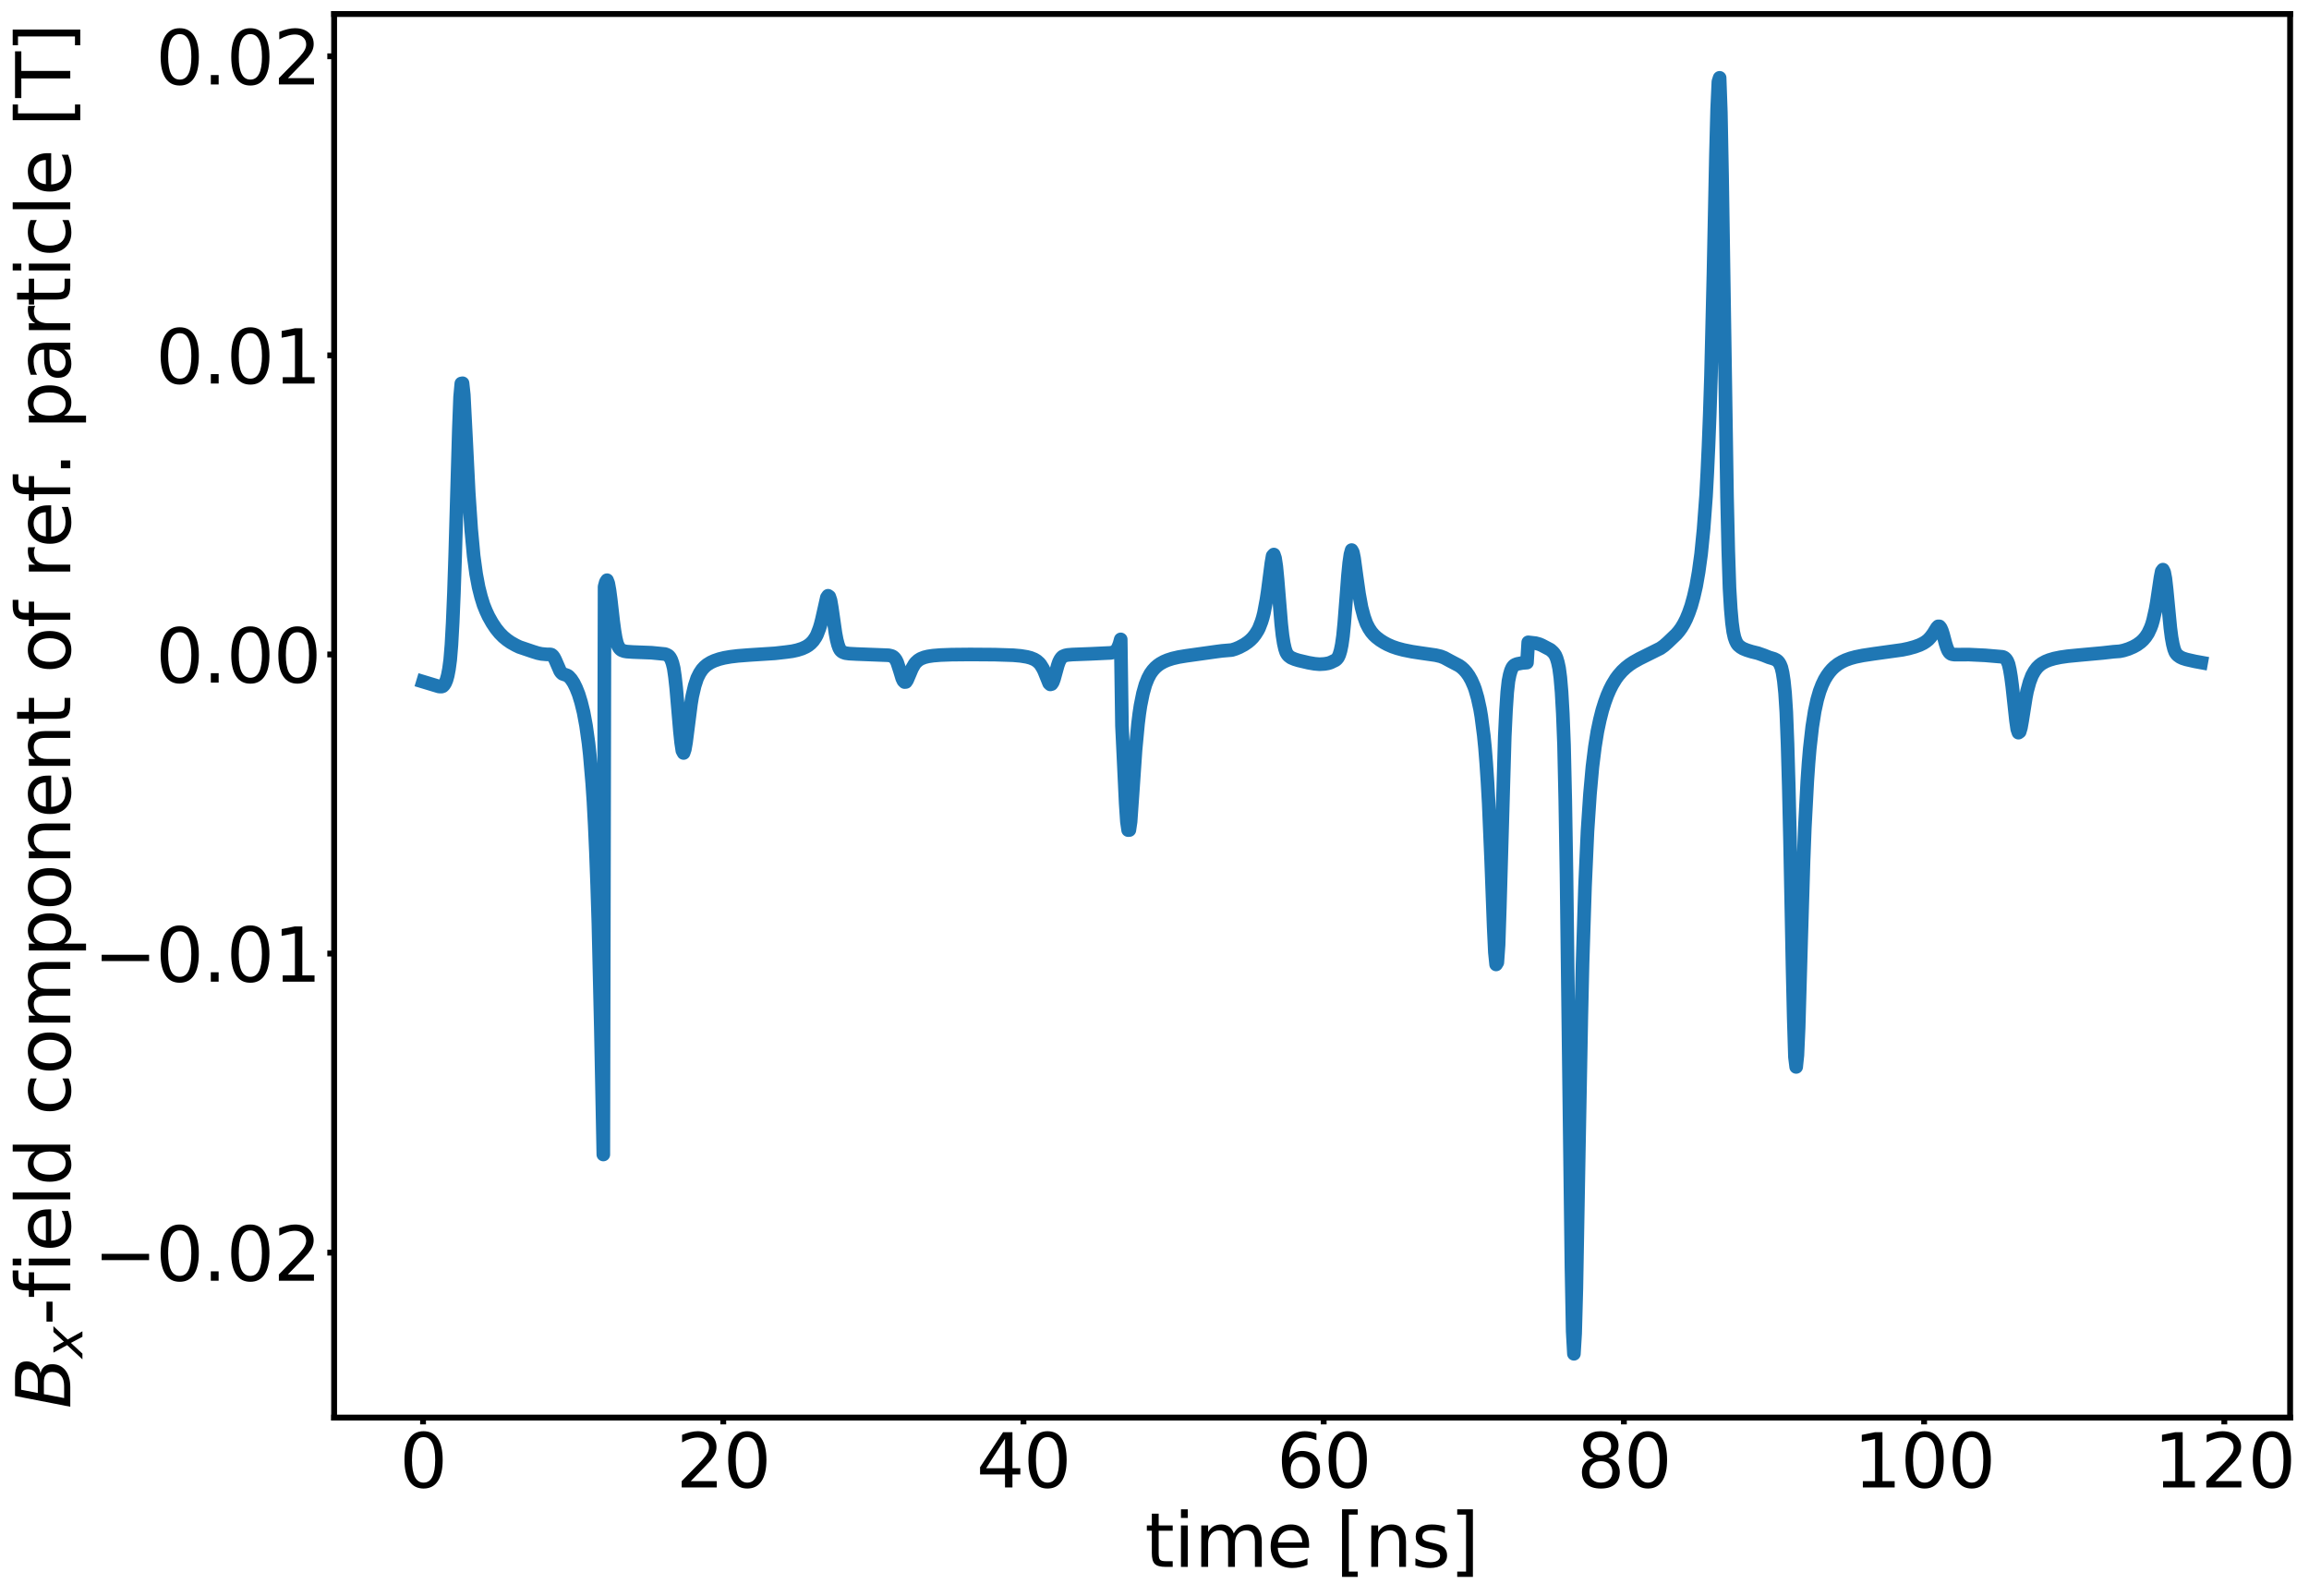
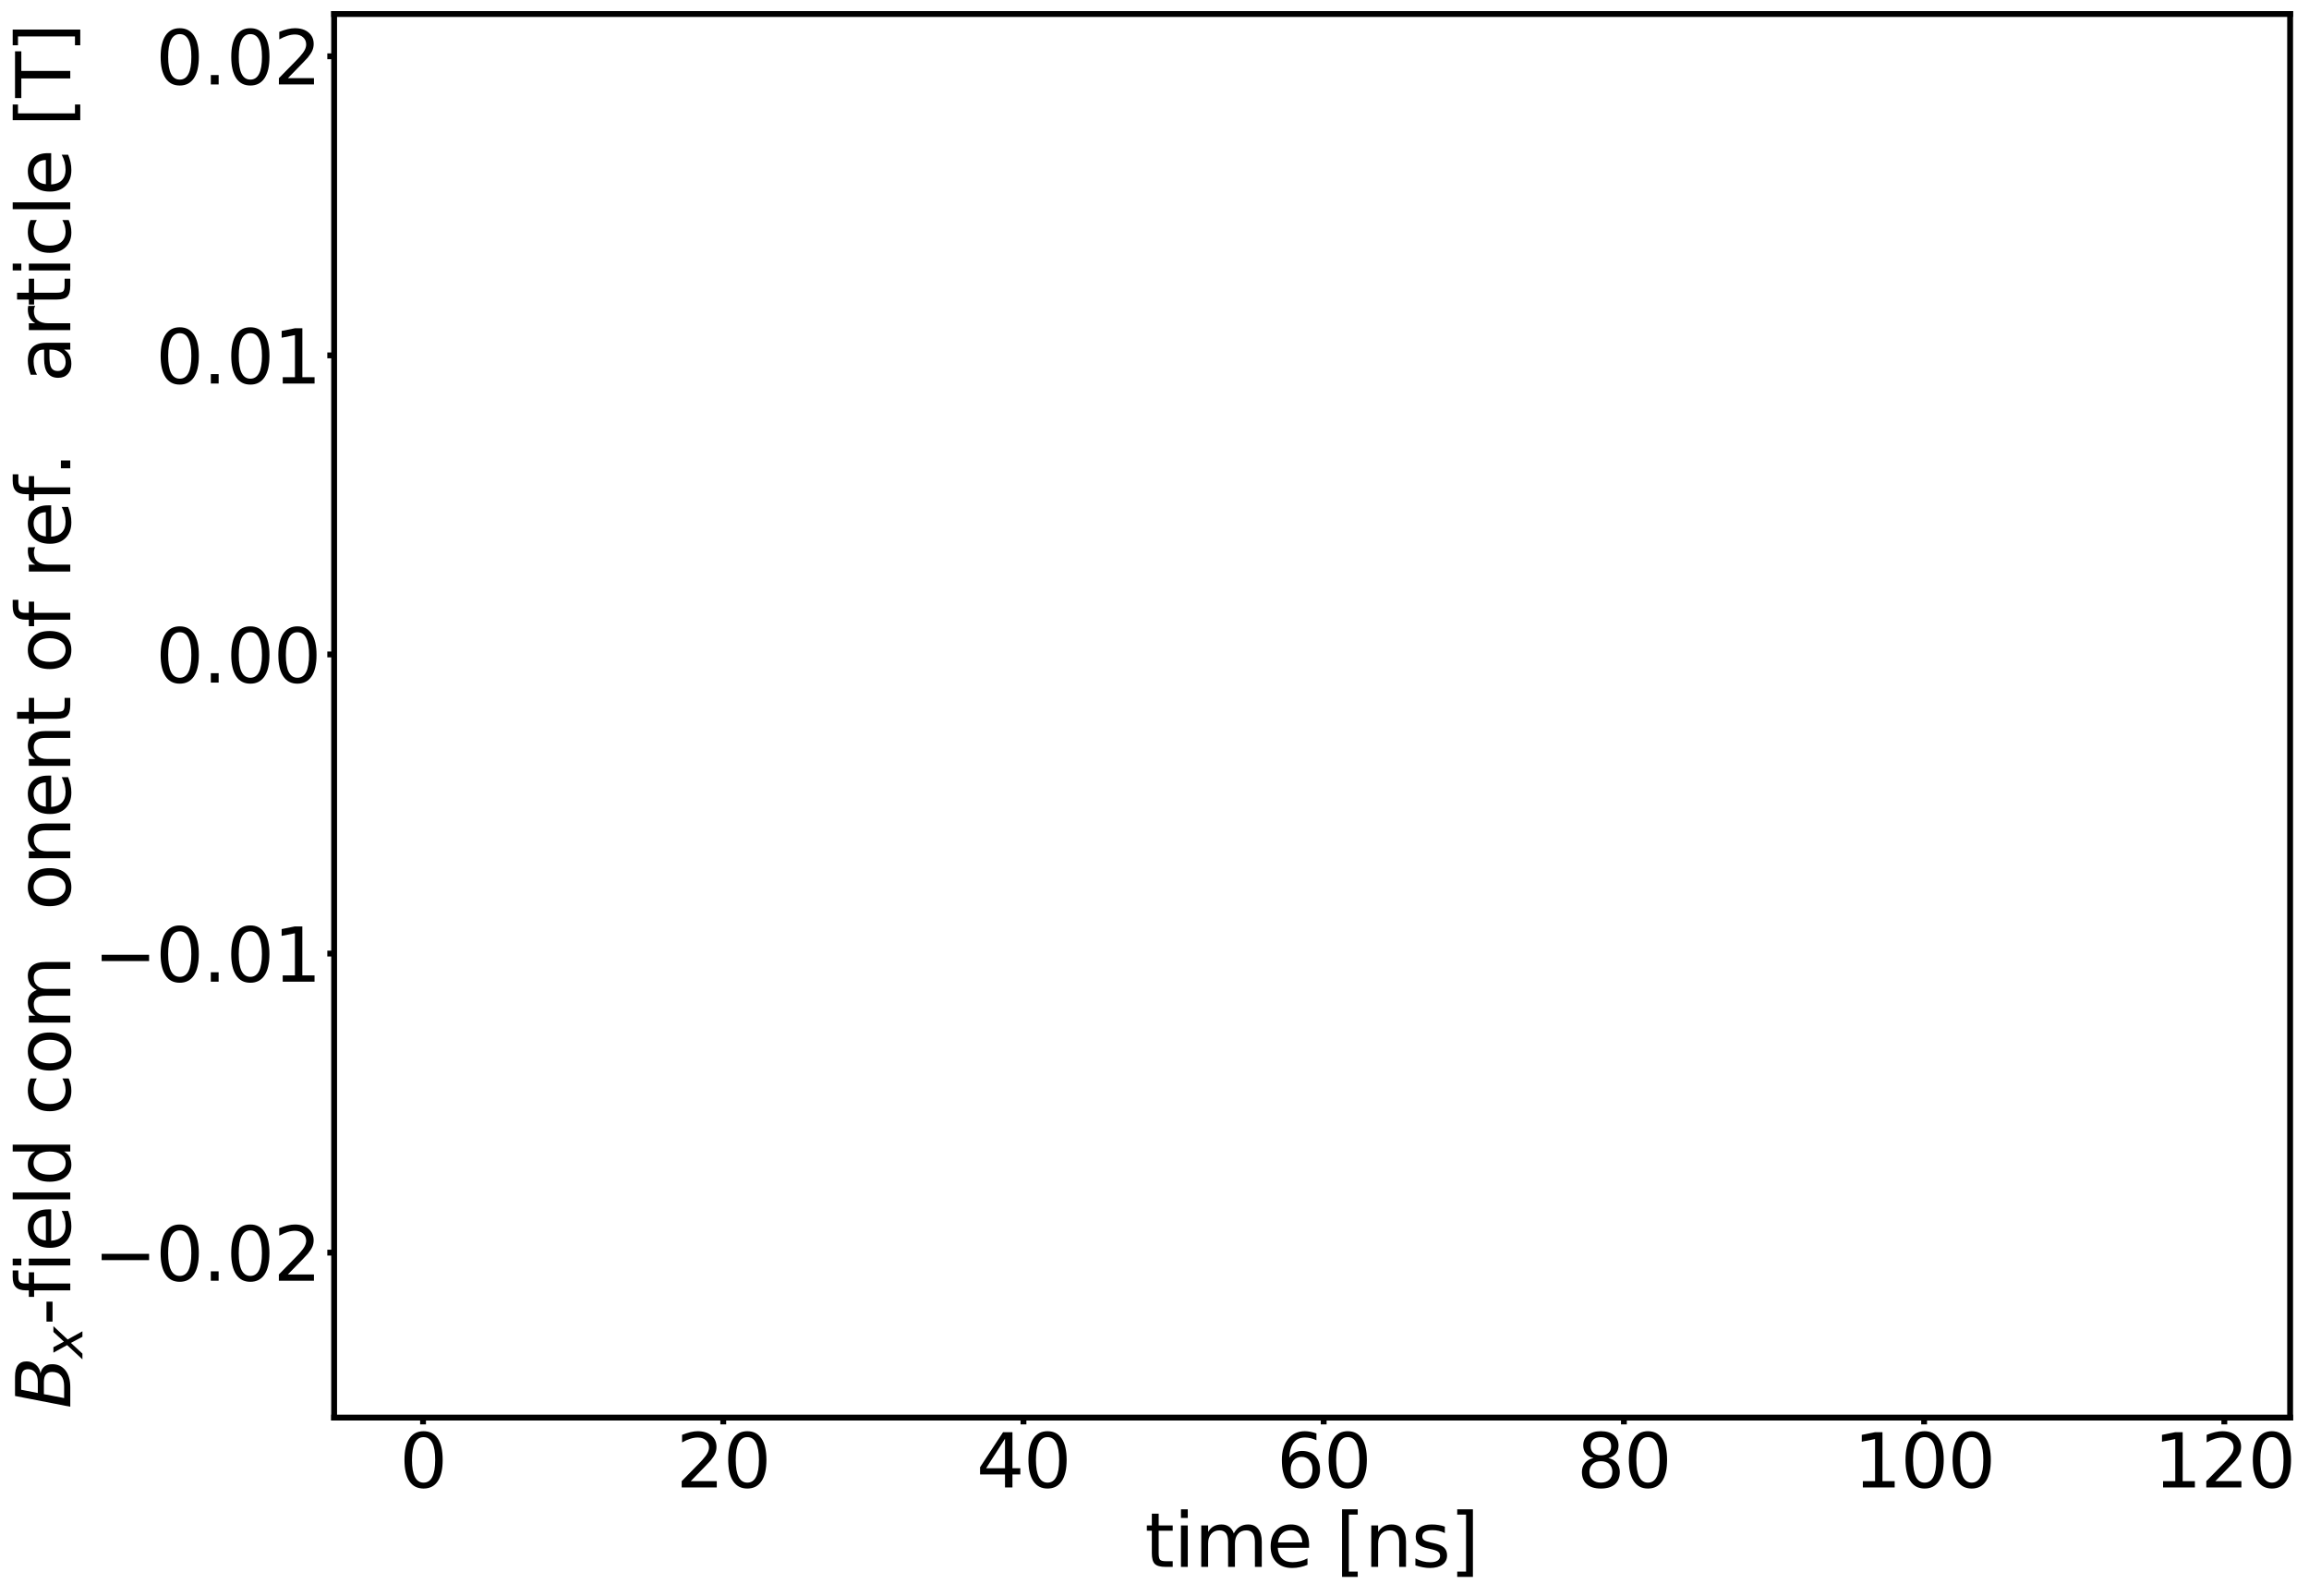
<svg xmlns="http://www.w3.org/2000/svg" xmlns:xlink="http://www.w3.org/1999/xlink" width="1185.674pt" height="819.705pt" viewBox="0 0 1185.674 819.705" version="1.1">
  <defs>
    <style type="text/css">*{stroke-linejoin: round; stroke-linecap: butt}</style>
  </defs>
  <g id="figure_1">
    <g id="patch_1">
      <path d="M 0 819.705  L 1185.674 819.705  L 1185.674 0  L 0 0  z " style="fill: #ffffff" />
    </g>
    <g id="axes_1">
      <g id="patch_2">
        <path d="M 171.577 727.92  L 1175.977 727.92  L 1175.977 7.2  L 171.577 7.2  z " style="fill: #ffffff" />
      </g>
      <g id="matplotlib.axis_1">
        <g id="xtick_1">
          <g id="line2d_1">
            <defs>
              <path id="mac48b56527" d="M 0 0  L 0 3.5  " style="stroke: #000000; stroke-width: 3" />
            </defs>
            <g>
              <use xlink:href="#mac48b56527" x="217.231" y="727.92" style="stroke: #000000; stroke-width: 3" />
            </g>
          </g>
          <g id="text_1">
            <g transform="translate(205.137 763.806) scale(0.38 -0.38)">
              <defs>
                <path id="DejaVuSans-30" d="M 2034 4250  Q 1547 4250 1301 3770  Q 1056 3291 1056 2328  Q 1056 1369 1301 889  Q 1547 409 2034 409  Q 2525 409 2770 889  Q 3016 1369 3016 2328  Q 3016 3291 2770 3770  Q 2525 4250 2034 4250  z M 2034 4750  Q 2819 4750 3233 4129  Q 3647 3509 3647 2328  Q 3647 1150 3233 529  Q 2819 -91 2034 -91  Q 1250 -91 836 529  Q 422 1150 422 2328  Q 422 3509 836 4129  Q 1250 4750 2034 4750  z " transform="scale(0.016)" />
              </defs>
              <use xlink:href="#DejaVuSans-30" />
            </g>
          </g>
        </g>
        <g id="xtick_2">
          <g id="line2d_2">
            <g>
              <use xlink:href="#mac48b56527" x="371.391" y="727.92" style="stroke: #000000; stroke-width: 3" />
            </g>
          </g>
          <g id="text_2">
            <g transform="translate(347.204 763.806) scale(0.38 -0.38)">
              <defs>
                <path id="DejaVuSans-32" d="M 1228 531  L 3431 531  L 3431 0  L 469 0  L 469 531  Q 828 903 1448 1529  Q 2069 2156 2228 2338  Q 2531 2678 2651 2914  Q 2772 3150 2772 3378  Q 2772 3750 2511 3984  Q 2250 4219 1831 4219  Q 1534 4219 1204 4116  Q 875 4013 500 3803  L 500 4441  Q 881 4594 1212 4672  Q 1544 4750 1819 4750  Q 2544 4750 2975 4387  Q 3406 4025 3406 3419  Q 3406 3131 3298 2873  Q 3191 2616 2906 2266  Q 2828 2175 2409 1742  Q 1991 1309 1228 531  z " transform="scale(0.016)" />
              </defs>
              <use xlink:href="#DejaVuSans-32" />
              <use xlink:href="#DejaVuSans-30" x="63.623" />
            </g>
          </g>
        </g>
        <g id="xtick_3">
          <g id="line2d_3">
            <g>
              <use xlink:href="#mac48b56527" x="525.552" y="727.92" style="stroke: #000000; stroke-width: 3" />
            </g>
          </g>
          <g id="text_3">
            <g transform="translate(501.364 763.806) scale(0.38 -0.38)">
              <defs>
                <path id="DejaVuSans-34" d="M 2419 4116  L 825 1625  L 2419 1625  L 2419 4116  z M 2253 4666  L 3047 4666  L 3047 1625  L 3713 1625  L 3713 1100  L 3047 1100  L 3047 0  L 2419 0  L 2419 1100  L 313 1100  L 313 1709  L 2253 4666  z " transform="scale(0.016)" />
              </defs>
              <use xlink:href="#DejaVuSans-34" />
              <use xlink:href="#DejaVuSans-30" x="63.623" />
            </g>
          </g>
        </g>
        <g id="xtick_4">
          <g id="line2d_4">
            <g>
              <use xlink:href="#mac48b56527" x="679.712" y="727.92" style="stroke: #000000; stroke-width: 3" />
            </g>
          </g>
          <g id="text_4">
            <g transform="translate(655.524 763.806) scale(0.38 -0.38)">
              <defs>
                <path id="DejaVuSans-36" d="M 2113 2584  Q 1688 2584 1439 2293  Q 1191 2003 1191 1497  Q 1191 994 1439 701  Q 1688 409 2113 409  Q 2538 409 2786 701  Q 3034 994 3034 1497  Q 3034 2003 2786 2293  Q 2538 2584 2113 2584  z M 3366 4563  L 3366 3988  Q 3128 4100 2886 4159  Q 2644 4219 2406 4219  Q 1781 4219 1451 3797  Q 1122 3375 1075 2522  Q 1259 2794 1537 2939  Q 1816 3084 2150 3084  Q 2853 3084 3261 2657  Q 3669 2231 3669 1497  Q 3669 778 3244 343  Q 2819 -91 2113 -91  Q 1303 -91 875 529  Q 447 1150 447 2328  Q 447 3434 972 4092  Q 1497 4750 2381 4750  Q 2619 4750 2861 4703  Q 3103 4656 3366 4563  z " transform="scale(0.016)" />
              </defs>
              <use xlink:href="#DejaVuSans-36" />
              <use xlink:href="#DejaVuSans-30" x="63.623" />
            </g>
          </g>
        </g>
        <g id="xtick_5">
          <g id="line2d_5">
            <g>
              <use xlink:href="#mac48b56527" x="833.872" y="727.92" style="stroke: #000000; stroke-width: 3" />
            </g>
          </g>
          <g id="text_5">
            <g transform="translate(809.684 763.806) scale(0.38 -0.38)">
              <defs>
                <path id="DejaVuSans-38" d="M 2034 2216  Q 1584 2216 1326 1975  Q 1069 1734 1069 1313  Q 1069 891 1326 650  Q 1584 409 2034 409  Q 2484 409 2743 651  Q 3003 894 3003 1313  Q 3003 1734 2745 1975  Q 2488 2216 2034 2216  z M 1403 2484  Q 997 2584 770 2862  Q 544 3141 544 3541  Q 544 4100 942 4425  Q 1341 4750 2034 4750  Q 2731 4750 3128 4425  Q 3525 4100 3525 3541  Q 3525 3141 3298 2862  Q 3072 2584 2669 2484  Q 3125 2378 3379 2068  Q 3634 1759 3634 1313  Q 3634 634 3220 271  Q 2806 -91 2034 -91  Q 1263 -91 848 271  Q 434 634 434 1313  Q 434 1759 690 2068  Q 947 2378 1403 2484  z M 1172 3481  Q 1172 3119 1398 2916  Q 1625 2713 2034 2713  Q 2441 2713 2670 2916  Q 2900 3119 2900 3481  Q 2900 3844 2670 4047  Q 2441 4250 2034 4250  Q 1625 4250 1398 4047  Q 1172 3844 1172 3481  z " transform="scale(0.016)" />
              </defs>
              <use xlink:href="#DejaVuSans-38" />
              <use xlink:href="#DejaVuSans-30" x="63.623" />
            </g>
          </g>
        </g>
        <g id="xtick_6">
          <g id="line2d_6">
            <g>
              <use xlink:href="#mac48b56527" x="988.032" y="727.92" style="stroke: #000000; stroke-width: 3" />
            </g>
          </g>
          <g id="text_6">
            <g transform="translate(951.751 763.806) scale(0.38 -0.38)">
              <defs>
                <path id="DejaVuSans-31" d="M 794 531  L 1825 531  L 1825 4091  L 703 3866  L 703 4441  L 1819 4666  L 2450 4666  L 2450 531  L 3481 531  L 3481 0  L 794 0  L 794 531  z " transform="scale(0.016)" />
              </defs>
              <use xlink:href="#DejaVuSans-31" />
              <use xlink:href="#DejaVuSans-30" x="63.623" />
              <use xlink:href="#DejaVuSans-30" x="127.246" />
            </g>
          </g>
        </g>
        <g id="xtick_7">
          <g id="line2d_7">
            <g>
              <use xlink:href="#mac48b56527" x="1142.192" y="727.92" style="stroke: #000000; stroke-width: 3" />
            </g>
          </g>
          <g id="text_7">
            <g transform="translate(1105.911 763.806) scale(0.38 -0.38)">
              <use xlink:href="#DejaVuSans-31" />
              <use xlink:href="#DejaVuSans-32" x="63.623" />
              <use xlink:href="#DejaVuSans-30" x="127.246" />
            </g>
          </g>
        </g>
        <g id="text_8">
          <g transform="translate(587.861 804.599) scale(0.38 -0.38)">
            <defs>
              <path id="DejaVuSans-74" d="M 1172 4494  L 1172 3500  L 2356 3500  L 2356 3053  L 1172 3053  L 1172 1153  Q 1172 725 1289 603  Q 1406 481 1766 481  L 2356 481  L 2356 0  L 1766 0  Q 1100 0 847 248  Q 594 497 594 1153  L 594 3053  L 172 3053  L 172 3500  L 594 3500  L 594 4494  L 1172 4494  z " transform="scale(0.016)" />
              <path id="DejaVuSans-69" d="M 603 3500  L 1178 3500  L 1178 0  L 603 0  L 603 3500  z M 603 4863  L 1178 4863  L 1178 4134  L 603 4134  L 603 4863  z " transform="scale(0.016)" />
              <path id="DejaVuSans-6d" d="M 3328 2828  Q 3544 3216 3844 3400  Q 4144 3584 4550 3584  Q 5097 3584 5394 3201  Q 5691 2819 5691 2113  L 5691 0  L 5113 0  L 5113 2094  Q 5113 2597 4934 2840  Q 4756 3084 4391 3084  Q 3944 3084 3684 2787  Q 3425 2491 3425 1978  L 3425 0  L 2847 0  L 2847 2094  Q 2847 2600 2669 2842  Q 2491 3084 2119 3084  Q 1678 3084 1418 2786  Q 1159 2488 1159 1978  L 1159 0  L 581 0  L 581 3500  L 1159 3500  L 1159 2956  Q 1356 3278 1631 3431  Q 1906 3584 2284 3584  Q 2666 3584 2933 3390  Q 3200 3197 3328 2828  z " transform="scale(0.016)" />
              <path id="DejaVuSans-65" d="M 3597 1894  L 3597 1613  L 953 1613  Q 991 1019 1311 708  Q 1631 397 2203 397  Q 2534 397 2845 478  Q 3156 559 3463 722  L 3463 178  Q 3153 47 2828 -22  Q 2503 -91 2169 -91  Q 1331 -91 842 396  Q 353 884 353 1716  Q 353 2575 817 3079  Q 1281 3584 2069 3584  Q 2775 3584 3186 3129  Q 3597 2675 3597 1894  z M 3022 2063  Q 3016 2534 2758 2815  Q 2500 3097 2075 3097  Q 1594 3097 1305 2825  Q 1016 2553 972 2059  L 3022 2063  z " transform="scale(0.016)" />
-               <path id="DejaVuSans-20" transform="scale(0.016)" />
              <path id="DejaVuSans-5b" d="M 550 4863  L 1875 4863  L 1875 4416  L 1125 4416  L 1125 -397  L 1875 -397  L 1875 -844  L 550 -844  L 550 4863  z " transform="scale(0.016)" />
              <path id="DejaVuSans-6e" d="M 3513 2113  L 3513 0  L 2938 0  L 2938 2094  Q 2938 2591 2744 2837  Q 2550 3084 2163 3084  Q 1697 3084 1428 2787  Q 1159 2491 1159 1978  L 1159 0  L 581 0  L 581 3500  L 1159 3500  L 1159 2956  Q 1366 3272 1645 3428  Q 1925 3584 2291 3584  Q 2894 3584 3203 3211  Q 3513 2838 3513 2113  z " transform="scale(0.016)" />
              <path id="DejaVuSans-73" d="M 2834 3397  L 2834 2853  Q 2591 2978 2328 3040  Q 2066 3103 1784 3103  Q 1356 3103 1142 2972  Q 928 2841 928 2578  Q 928 2378 1081 2264  Q 1234 2150 1697 2047  L 1894 2003  Q 2506 1872 2764 1633  Q 3022 1394 3022 966  Q 3022 478 2636 193  Q 2250 -91 1575 -91  Q 1294 -91 989 -36  Q 684 19 347 128  L 347 722  Q 666 556 975 473  Q 1284 391 1588 391  Q 1994 391 2212 530  Q 2431 669 2431 922  Q 2431 1156 2273 1281  Q 2116 1406 1581 1522  L 1381 1569  Q 847 1681 609 1914  Q 372 2147 372 2553  Q 372 3047 722 3315  Q 1072 3584 1716 3584  Q 2034 3584 2315 3537  Q 2597 3491 2834 3397  z " transform="scale(0.016)" />
              <path id="DejaVuSans-5d" d="M 1947 4863  L 1947 -844  L 622 -844  L 622 -397  L 1369 -397  L 1369 4416  L 622 4416  L 622 4863  L 1947 4863  z " transform="scale(0.016)" />
            </defs>
            <use xlink:href="#DejaVuSans-74" transform="translate(0 0.016)" />
            <use xlink:href="#DejaVuSans-69" transform="translate(39.209 0.016)" />
            <use xlink:href="#DejaVuSans-6d" transform="translate(66.992 0.016)" />
            <use xlink:href="#DejaVuSans-65" transform="translate(164.404 0.016)" />
            <use xlink:href="#DejaVuSans-20" transform="translate(225.928 0.016)" />
            <use xlink:href="#DejaVuSans-5b" transform="translate(257.715 0.016)" />
            <use xlink:href="#DejaVuSans-6e" transform="translate(296.729 0.016)" />
            <use xlink:href="#DejaVuSans-73" transform="translate(360.107 0.016)" />
            <use xlink:href="#DejaVuSans-5d" transform="translate(412.207 0.016)" />
          </g>
        </g>
      </g>
      <g id="matplotlib.axis_2">
        <g id="ytick_1">
          <g id="line2d_8">
            <defs>
              <path id="m2b58c687b5" d="M 0 0  L -3.5 0  " style="stroke: #000000; stroke-width: 3" />
            </defs>
            <g>
              <use xlink:href="#m2b58c687b5" x="171.577" y="643.21" style="stroke: #000000; stroke-width: 3" />
            </g>
          </g>
          <g id="text_9">
            <g transform="translate(48.076 657.653) scale(0.38 -0.38)">
              <defs>
                <path id="DejaVuSans-2212" d="M 678 2272  L 4684 2272  L 4684 1741  L 678 1741  L 678 2272  z " transform="scale(0.016)" />
                <path id="DejaVuSans-2e" d="M 684 794  L 1344 794  L 1344 0  L 684 0  L 684 794  z " transform="scale(0.016)" />
              </defs>
              <use xlink:href="#DejaVuSans-2212" />
              <use xlink:href="#DejaVuSans-30" x="83.789" />
              <use xlink:href="#DejaVuSans-2e" x="147.412" />
              <use xlink:href="#DejaVuSans-30" x="179.199" />
              <use xlink:href="#DejaVuSans-32" x="242.822" />
            </g>
          </g>
        </g>
        <g id="ytick_2">
          <g id="line2d_9">
            <g>
              <use xlink:href="#m2b58c687b5" x="171.577" y="489.638" style="stroke: #000000; stroke-width: 3" />
            </g>
          </g>
          <g id="text_10">
            <g transform="translate(48.076 504.081) scale(0.38 -0.38)">
              <use xlink:href="#DejaVuSans-2212" />
              <use xlink:href="#DejaVuSans-30" x="83.789" />
              <use xlink:href="#DejaVuSans-2e" x="147.412" />
              <use xlink:href="#DejaVuSans-30" x="179.199" />
              <use xlink:href="#DejaVuSans-31" x="242.822" />
            </g>
          </g>
        </g>
        <g id="ytick_3">
          <g id="line2d_10">
            <g>
              <use xlink:href="#m2b58c687b5" x="171.577" y="336.065" style="stroke: #000000; stroke-width: 3" />
            </g>
          </g>
          <g id="text_11">
            <g transform="translate(79.932 350.508) scale(0.38 -0.38)">
              <use xlink:href="#DejaVuSans-30" />
              <use xlink:href="#DejaVuSans-2e" x="63.623" />
              <use xlink:href="#DejaVuSans-30" x="95.41" />
              <use xlink:href="#DejaVuSans-30" x="159.033" />
            </g>
          </g>
        </g>
        <g id="ytick_4">
          <g id="line2d_11">
            <g>
              <use xlink:href="#m2b58c687b5" x="171.577" y="182.492" style="stroke: #000000; stroke-width: 3" />
            </g>
          </g>
          <g id="text_12">
            <g transform="translate(79.932 196.935) scale(0.38 -0.38)">
              <use xlink:href="#DejaVuSans-30" />
              <use xlink:href="#DejaVuSans-2e" x="63.623" />
              <use xlink:href="#DejaVuSans-30" x="95.41" />
              <use xlink:href="#DejaVuSans-31" x="159.033" />
            </g>
          </g>
        </g>
        <g id="ytick_5">
          <g id="line2d_12">
            <g>
              <use xlink:href="#m2b58c687b5" x="171.577" y="28.92" style="stroke: #000000; stroke-width: 3" />
            </g>
          </g>
          <g id="text_13">
            <g transform="translate(79.932 43.363) scale(0.38 -0.38)">
              <use xlink:href="#DejaVuSans-30" />
              <use xlink:href="#DejaVuSans-2e" x="63.623" />
              <use xlink:href="#DejaVuSans-30" x="95.41" />
              <use xlink:href="#DejaVuSans-32" x="159.033" />
            </g>
          </g>
        </g>
        <g id="text_14">
          <g transform="translate(36.092 723.39) rotate(-90) scale(0.38 -0.38)">
            <defs>
              <path id="DejaVuSans-Oblique-42" d="M 1081 4666  L 2694 4666  Q 3350 4666 3675 4422  Q 4000 4178 4000 3688  Q 4000 3238 3720 2911  Q 3441 2584 2988 2516  Q 3375 2428 3569 2181  Q 3763 1934 3763 1522  Q 3763 819 3242 409  Q 2722 0 1819 0  L 172 0  L 1081 4666  z M 1234 2228  L 903 519  L 1919 519  Q 2491 519 2800 781  Q 3109 1044 3109 1522  Q 3109 1891 2904 2059  Q 2700 2228 2247 2228  L 1234 2228  z M 1606 4147  L 1331 2741  L 2272 2741  Q 2775 2741 3058 2959  Q 3341 3178 3341 3566  Q 3341 3869 3150 4008  Q 2959 4147 2541 4147  L 1606 4147  z " transform="scale(0.016)" />
              <path id="DejaVuSans-Oblique-78" d="M 3841 3500  L 2234 1784  L 3219 0  L 2559 0  L 1819 1388  L 531 0  L -166 0  L 1556 1844  L 641 3500  L 1300 3500  L 1972 2234  L 3144 3500  L 3841 3500  z " transform="scale(0.016)" />
              <path id="DejaVuSans-2d" d="M 313 2009  L 1997 2009  L 1997 1497  L 313 1497  L 313 2009  z " transform="scale(0.016)" />
              <path id="DejaVuSans-66" d="M 2375 4863  L 2375 4384  L 1825 4384  Q 1516 4384 1395 4259  Q 1275 4134 1275 3809  L 1275 3500  L 2222 3500  L 2222 3053  L 1275 3053  L 1275 0  L 697 0  L 697 3053  L 147 3053  L 147 3500  L 697 3500  L 697 3744  Q 697 4328 969 4595  Q 1241 4863 1831 4863  L 2375 4863  z " transform="scale(0.016)" />
              <path id="DejaVuSans-6c" d="M 603 4863  L 1178 4863  L 1178 0  L 603 0  L 603 4863  z " transform="scale(0.016)" />
              <path id="DejaVuSans-64" d="M 2906 2969  L 2906 4863  L 3481 4863  L 3481 0  L 2906 0  L 2906 525  Q 2725 213 2448 61  Q 2172 -91 1784 -91  Q 1150 -91 751 415  Q 353 922 353 1747  Q 353 2572 751 3078  Q 1150 3584 1784 3584  Q 2172 3584 2448 3432  Q 2725 3281 2906 2969  z M 947 1747  Q 947 1113 1208 752  Q 1469 391 1925 391  Q 2381 391 2643 752  Q 2906 1113 2906 1747  Q 2906 2381 2643 2742  Q 2381 3103 1925 3103  Q 1469 3103 1208 2742  Q 947 2381 947 1747  z " transform="scale(0.016)" />
              <path id="DejaVuSans-63" d="M 3122 3366  L 3122 2828  Q 2878 2963 2633 3030  Q 2388 3097 2138 3097  Q 1578 3097 1268 2742  Q 959 2388 959 1747  Q 959 1106 1268 751  Q 1578 397 2138 397  Q 2388 397 2633 464  Q 2878 531 3122 666  L 3122 134  Q 2881 22 2623 -34  Q 2366 -91 2075 -91  Q 1284 -91 818 406  Q 353 903 353 1747  Q 353 2603 823 3093  Q 1294 3584 2113 3584  Q 2378 3584 2631 3529  Q 2884 3475 3122 3366  z " transform="scale(0.016)" />
              <path id="DejaVuSans-6f" d="M 1959 3097  Q 1497 3097 1228 2736  Q 959 2375 959 1747  Q 959 1119 1226 758  Q 1494 397 1959 397  Q 2419 397 2687 759  Q 2956 1122 2956 1747  Q 2956 2369 2687 2733  Q 2419 3097 1959 3097  z M 1959 3584  Q 2709 3584 3137 3096  Q 3566 2609 3566 1747  Q 3566 888 3137 398  Q 2709 -91 1959 -91  Q 1206 -91 779 398  Q 353 888 353 1747  Q 353 2609 779 3096  Q 1206 3584 1959 3584  z " transform="scale(0.016)" />
-               <path id="DejaVuSans-70" d="M 1159 525  L 1159 -1331  L 581 -1331  L 581 3500  L 1159 3500  L 1159 2969  Q 1341 3281 1617 3432  Q 1894 3584 2278 3584  Q 2916 3584 3314 3078  Q 3713 2572 3713 1747  Q 3713 922 3314 415  Q 2916 -91 2278 -91  Q 1894 -91 1617 61  Q 1341 213 1159 525  z M 3116 1747  Q 3116 2381 2855 2742  Q 2594 3103 2138 3103  Q 1681 3103 1420 2742  Q 1159 2381 1159 1747  Q 1159 1113 1420 752  Q 1681 391 2138 391  Q 2594 391 2855 752  Q 3116 1113 3116 1747  z " transform="scale(0.016)" />
              <path id="DejaVuSans-72" d="M 2631 2963  Q 2534 3019 2420 3045  Q 2306 3072 2169 3072  Q 1681 3072 1420 2755  Q 1159 2438 1159 1844  L 1159 0  L 581 0  L 581 3500  L 1159 3500  L 1159 2956  Q 1341 3275 1631 3429  Q 1922 3584 2338 3584  Q 2397 3584 2469 3576  Q 2541 3569 2628 3553  L 2631 2963  z " transform="scale(0.016)" />
              <path id="DejaVuSans-61" d="M 2194 1759  Q 1497 1759 1228 1600  Q 959 1441 959 1056  Q 959 750 1161 570  Q 1363 391 1709 391  Q 2188 391 2477 730  Q 2766 1069 2766 1631  L 2766 1759  L 2194 1759  z M 3341 1997  L 3341 0  L 2766 0  L 2766 531  Q 2569 213 2275 61  Q 1981 -91 1556 -91  Q 1019 -91 701 211  Q 384 513 384 1019  Q 384 1609 779 1909  Q 1175 2209 1959 2209  L 2766 2209  L 2766 2266  Q 2766 2663 2505 2880  Q 2244 3097 1772 3097  Q 1472 3097 1187 3025  Q 903 2953 641 2809  L 641 3341  Q 956 3463 1253 3523  Q 1550 3584 1831 3584  Q 2591 3584 2966 3190  Q 3341 2797 3341 1997  z " transform="scale(0.016)" />
              <path id="DejaVuSans-54" d="M -19 4666  L 3928 4666  L 3928 4134  L 2272 4134  L 2272 0  L 1638 0  L 1638 4134  L -19 4134  L -19 4666  z " transform="scale(0.016)" />
            </defs>
            <use xlink:href="#DejaVuSans-Oblique-42" transform="translate(0 0.016)" />
            <use xlink:href="#DejaVuSans-Oblique-78" transform="translate(68.604 -16.391) scale(0.7)" />
            <use xlink:href="#DejaVuSans-2d" transform="translate(112.764 0.016)" />
            <use xlink:href="#DejaVuSans-66" transform="translate(148.848 0.016)" />
            <use xlink:href="#DejaVuSans-69" transform="translate(184.053 0.016)" />
            <use xlink:href="#DejaVuSans-65" transform="translate(211.836 0.016)" />
            <use xlink:href="#DejaVuSans-6c" transform="translate(273.359 0.016)" />
            <use xlink:href="#DejaVuSans-64" transform="translate(301.143 0.016)" />
            <use xlink:href="#DejaVuSans-20" transform="translate(364.619 0.016)" />
            <use xlink:href="#DejaVuSans-63" transform="translate(396.406 0.016)" />
            <use xlink:href="#DejaVuSans-6f" transform="translate(451.387 0.016)" />
            <use xlink:href="#DejaVuSans-6d" transform="translate(512.568 0.016)" />
            <use xlink:href="#DejaVuSans-70" transform="translate(609.98 0.016)" />
            <use xlink:href="#DejaVuSans-6f" transform="translate(673.457 0.016)" />
            <use xlink:href="#DejaVuSans-6e" transform="translate(734.639 0.016)" />
            <use xlink:href="#DejaVuSans-65" transform="translate(798.018 0.016)" />
            <use xlink:href="#DejaVuSans-6e" transform="translate(859.541 0.016)" />
            <use xlink:href="#DejaVuSans-74" transform="translate(922.92 0.016)" />
            <use xlink:href="#DejaVuSans-20" transform="translate(962.129 0.016)" />
            <use xlink:href="#DejaVuSans-6f" transform="translate(993.916 0.016)" />
            <use xlink:href="#DejaVuSans-66" transform="translate(1055.098 0.016)" />
            <use xlink:href="#DejaVuSans-20" transform="translate(1090.303 0.016)" />
            <use xlink:href="#DejaVuSans-72" transform="translate(1122.09 0.016)" />
            <use xlink:href="#DejaVuSans-65" transform="translate(1163.203 0.016)" />
            <use xlink:href="#DejaVuSans-66" transform="translate(1224.727 0.016)" />
            <use xlink:href="#DejaVuSans-2e" transform="translate(1259.932 0.016)" />
            <use xlink:href="#DejaVuSans-20" transform="translate(1291.719 0.016)" />
            <use xlink:href="#DejaVuSans-70" transform="translate(1323.506 0.016)" />
            <use xlink:href="#DejaVuSans-61" transform="translate(1386.982 0.016)" />
            <use xlink:href="#DejaVuSans-72" transform="translate(1448.262 0.016)" />
            <use xlink:href="#DejaVuSans-74" transform="translate(1489.375 0.016)" />
            <use xlink:href="#DejaVuSans-69" transform="translate(1528.584 0.016)" />
            <use xlink:href="#DejaVuSans-63" transform="translate(1556.367 0.016)" />
            <use xlink:href="#DejaVuSans-6c" transform="translate(1611.348 0.016)" />
            <use xlink:href="#DejaVuSans-65" transform="translate(1639.131 0.016)" />
            <use xlink:href="#DejaVuSans-20" transform="translate(1700.654 0.016)" />
            <use xlink:href="#DejaVuSans-5b" transform="translate(1732.441 0.016)" />
            <use xlink:href="#DejaVuSans-54" transform="translate(1771.455 0.016)" />
            <use xlink:href="#DejaVuSans-5d" transform="translate(1832.539 0.016)" />
          </g>
        </g>
      </g>
      <g id="line2d_13">
-         <path d="M 217.231 350.035  L 225.474 352.531  L 226.743 352.556  L 227.377 352.349  L 228.011 351.71  L 228.645 350.674  L 229.279 349.148  L 229.913 346.858  L 230.547 343.544  L 231.181 338.845  L 231.815 331.148  L 232.449 319.698  L 233.084 304.642  L 233.718 285.74  L 235.62 220.348  L 236.254 203.919  L 236.888 196.927  L 237.522 196.796  L 238.156 202.706  L 239.424 227.403  L 240.693 253.023  L 241.961 271.787  L 243.229 285.472  L 244.497 294.753  L 245.765 301.509  L 247.034 306.524  L 248.302 310.62  L 249.57 313.757  L 250.838 316.488  L 252.74 319.87  L 254.643 322.725  L 256.545 325.076  L 258.447 327.007  L 260.349 328.568  L 262.252 329.889  L 264.788 331.317  L 266.69 332.232  L 270.495 333.522  L 273.665 334.597  L 276.202 335.387  L 278.104 335.778  L 280.64 336.01  L 282.543 336.025  L 283.177 336.175  L 283.811 336.664  L 284.445 337.54  L 285.079 338.738  L 287.615 344.577  L 288.249 345.457  L 288.884 345.996  L 291.42 346.89  L 292.054 347.354  L 293.322 348.759  L 294.59 350.719  L 295.859 353.299  L 297.127 356.48  L 298.395 360.62  L 299.663 365.775  L 300.931 372.627  L 302.199 381.627  L 302.834 387.398  L 304.102 402.174  L 304.736 411.545  L 305.37 423.4  L 306.004 437.619  L 306.638 454.498  L 307.272 474.382  L 308.54 528.661  L 309.809 592.827  L 310.443 301.258  L 311.077 298.904  L 311.711 297.933  L 312.345 299.551  L 312.979 303.066  L 313.613 307.85  L 314.881 319.058  L 315.515 323.761  L 316.149 327.554  L 316.784 330.245  L 317.418 331.781  L 318.052 332.827  L 318.686 333.502  L 319.32 333.917  L 320.588 334.377  L 321.856 334.592  L 325.027 334.808  L 334.538 335.172  L 341.513 335.853  L 342.781 336.381  L 343.415 336.834  L 344.049 337.586  L 344.684 338.76  L 345.318 340.526  L 345.952 343.089  L 346.586 347.455  L 347.22 353.168  L 348.488 367.848  L 349.122 375.286  L 349.756 381.31  L 350.39 385.476  L 351.024 386.653  L 351.659 384.782  L 352.293 381.165  L 354.829 361.354  L 355.463 357.548  L 356.731 352.098  L 357.999 348.25  L 359.268 345.699  L 360.536 343.791  L 361.804 342.399  L 363.072 341.328  L 364.974 340.151  L 366.877 339.277  L 369.413 338.409  L 371.949 337.786  L 375.12 337.237  L 378.924 336.782  L 384.631 336.335  L 397.947 335.483  L 403.654 334.832  L 406.824 334.404  L 409.361 333.848  L 411.897 333.044  L 413.799 332.175  L 415.068 331.403  L 416.336 330.39  L 417.604 329.047  L 418.872 327.166  L 419.506 325.971  L 420.774 322.67  L 421.409 320.579  L 422.043 318.09  L 424.579 306.844  L 425.213 305.924  L 425.847 306.376  L 426.481 308.254  L 427.115 311.896  L 429.018 325.179  L 429.652 328.518  L 430.286 330.998  L 430.92 332.762  L 431.554 333.882  L 432.188 334.482  L 432.822 334.9  L 434.09 335.364  L 435.993 335.628  L 439.797 335.835  L 456.284 336.471  L 457.552 336.748  L 458.186 336.971  L 458.82 337.372  L 459.454 337.995  L 460.088 338.896  L 460.722 340.182  L 461.99 344.102  L 463.259 348.262  L 463.893 349.592  L 464.527 350.235  L 465.161 350.174  L 465.795 349.239  L 467.063 346.281  L 468.331 343.248  L 469.599 341.048  L 470.234 340.227  L 471.502 339.071  L 472.77 338.271  L 474.672 337.521  L 476.574 337.055  L 479.111 336.678  L 482.915 336.365  L 488.622 336.156  L 498.134 336.063  L 510.815 336.147  L 520.327 336.454  L 524.131 336.793  L 527.302 337.306  L 529.204 337.803  L 531.106 338.572  L 532.374 339.35  L 533.643 340.464  L 534.277 341.216  L 535.545 343.263  L 536.179 344.577  L 538.715 350.842  L 539.349 351.433  L 539.984 351.252  L 540.618 350.318  L 541.252 348.588  L 543.154 341.695  L 543.788 339.879  L 544.422 338.627  L 545.056 337.724  L 545.69 337.125  L 546.959 336.566  L 548.227 336.299  L 550.763 336.096  L 560.274 335.727  L 570.42 335.249  L 571.688 334.93  L 572.322 334.653  L 572.956 334.214  L 573.59 333.435  L 574.224 332.266  L 574.859 330.647  L 575.493 328.32  L 576.127 372.634  L 578.029 412.498  L 578.663 421.912  L 579.297 426.252  L 579.931 426.219  L 580.565 421.919  L 581.834 403.819  L 583.102 385.182  L 584.37 371.719  L 585.004 366.549  L 585.638 362.33  L 586.906 356.042  L 588.174 351.549  L 589.443 348.352  L 590.711 345.946  L 591.979 344.185  L 593.247 342.79  L 594.515 341.688  L 595.784 340.796  L 597.686 339.739  L 599.588 338.937  L 602.124 338.121  L 605.295 337.386  L 609.099 336.761  L 624.952 334.543  L 627.488 334.215  L 632.561 333.78  L 634.463 333.181  L 636.365 332.387  L 638.902 331.037  L 640.804 329.733  L 642.072 328.67  L 643.34 327.397  L 644.609 325.781  L 645.877 323.758  L 646.511 322.523  L 647.779 319.251  L 648.413 317.202  L 649.047 314.69  L 650.315 307.949  L 650.949 303.759  L 652.852 289.105  L 653.486 285.453  L 654.12 284.751  L 654.754 286.646  L 655.388 290.852  L 656.022 297.403  L 657.924 320.531  L 658.559 326.273  L 659.193 330.267  L 659.827 333.106  L 660.461 334.99  L 661.095 336.06  L 661.729 336.79  L 662.997 337.731  L 664.899 338.524  L 666.802 339.113  L 671.874 340.307  L 675.045 340.854  L 677.581 341.066  L 680.118 340.921  L 682.02 340.598  L 683.288 340.19  L 685.824 338.956  L 686.459 338.37  L 687.093 337.578  L 687.727 336.215  L 688.361 334.123  L 688.995 331.071  L 689.629 326.619  L 690.263 320.159  L 691.531 304.01  L 692.165 295.601  L 692.799 289.099  L 693.434 284.712  L 694.068 282.461  L 694.702 283.581  L 695.336 286.683  L 696.604 295.992  L 697.872 304.931  L 699.14 311.875  L 700.409 316.646  L 701.677 320.195  L 702.945 322.634  L 704.213 324.552  L 705.481 326.028  L 706.749 327.223  L 708.652 328.692  L 710.554 329.893  L 712.456 330.93  L 714.993 332.041  L 717.529 332.907  L 720.699 333.758  L 725.138 334.651  L 729.577 335.326  L 737.186 336.418  L 739.722 337.007  L 741.624 337.745  L 744.795 339.462  L 749.234 341.793  L 750.502 342.705  L 751.77 343.86  L 753.038 345.306  L 754.306 347.086  L 755.574 349.354  L 756.843 352.223  L 757.477 353.943  L 758.745 358.331  L 760.013 364.1  L 760.647 367.888  L 761.915 377.624  L 762.549 383.97  L 763.184 391.918  L 763.818 401.399  L 764.452 412.607  L 765.72 442.284  L 766.988 475.829  L 767.622 489.047  L 768.256 495.234  L 768.89 494.191  L 769.524 485.225  L 770.159 466.072  L 772.695 378.207  L 773.329 364.857  L 773.963 355.389  L 774.597 349.678  L 775.231 346.495  L 775.865 344.321  L 776.499 342.884  L 777.134 342  L 777.768 341.463  L 779.036 340.944  L 781.572 340.454  L 784.109 340.243  L 784.743 329.826  L 788.547 330.263  L 790.449 330.788  L 791.718 331.333  L 794.888 332.994  L 796.156 333.673  L 797.424 334.811  L 798.059 335.549  L 798.693 336.522  L 799.327 338  L 799.961 340.125  L 800.595 343.074  L 801.229 347.87  L 801.863 355.299  L 802.497 366.387  L 803.131 382.504  L 803.765 410.953  L 804.399 449.123  L 805.668 550.968  L 806.936 650.535  L 807.57 683.714  L 808.204 695.16  L 808.838 684.758  L 809.472 661.388  L 810.74 590.134  L 812.009 522.495  L 812.643 494.766  L 813.911 455.142  L 815.179 426.789  L 816.447 407.792  L 817.715 393.717  L 818.984 383.501  L 820.252 375.624  L 821.52 369.623  L 822.788 364.629  L 824.056 360.598  L 825.324 357.126  L 826.593 354.182  L 827.861 351.658  L 829.763 348.526  L 831.031 346.808  L 832.934 344.631  L 834.836 342.837  L 836.738 341.34  L 838.64 340.069  L 841.811 338.284  L 852.59 332.917  L 854.493 331.561  L 856.395 329.889  L 860.834 325.635  L 862.102 324.147  L 863.37 322.411  L 864.638 320.309  L 865.906 317.784  L 867.174 314.706  L 868.443 311.07  L 869.711 306.477  L 870.979 300.944  L 872.247 293.694  L 873.515 284.479  L 874.784 271.8  L 876.052 254.701  L 876.686 242.955  L 877.32 229.056  L 877.954 212.703  L 878.588 193.105  L 879.856 140.595  L 881.124 79.788  L 881.759 55.883  L 882.393 41.928  L 883.027 39.96  L 883.661 57.735  L 884.295 90.387  L 886.831 255.005  L 887.465 282.652  L 888.099 301.984  L 888.734 312.597  L 889.368 319.792  L 890.002 324.413  L 890.636 327.265  L 891.27 329.063  L 891.904 330.35  L 892.538 331.24  L 893.806 332.293  L 895.074 333.062  L 896.977 333.84  L 899.513 334.632  L 902.684 335.414  L 905.854 336.531  L 908.39 337.547  L 910.927 338.313  L 912.195 338.944  L 912.829 339.418  L 913.463 340.139  L 914.097 341.202  L 914.731 342.761  L 915.365 345.466  L 915.999 349.624  L 916.634 355.809  L 917.268 365.625  L 917.902 382.05  L 918.536 404.045  L 919.17 431.321  L 920.438 495.655  L 921.072 522.696  L 921.706 542.762  L 922.34 547.862  L 922.974 541.808  L 923.609 527.595  L 924.877 483.36  L 926.145 441.651  L 926.779 425.033  L 928.047 401.034  L 928.681 391.858  L 929.315 384.396  L 930.584 373.213  L 931.852 365.149  L 933.12 359.319  L 934.388 354.95  L 935.656 351.649  L 936.924 348.991  L 938.193 346.882  L 939.461 345.129  L 940.729 343.669  L 941.997 342.454  L 943.899 340.98  L 945.802 339.852  L 947.704 338.949  L 950.24 338.034  L 952.777 337.339  L 956.581 336.565  L 962.288 335.703  L 976.872 333.681  L 980.043 333.012  L 983.213 332.131  L 985.749 331.208  L 987.652 330.278  L 988.92 329.465  L 990.188 328.456  L 991.456 327.055  L 992.724 325.344  L 994.627 322.285  L 995.261 321.625  L 995.895 321.636  L 996.529 322.396  L 997.163 323.808  L 997.797 325.803  L 999.065 330.543  L 999.699 332.52  L 1000.334 334.034  L 1000.968 335.013  L 1001.602 335.605  L 1002.236 335.921  L 1003.504 336.13  L 1006.04 336.14  L 1011.113 336.12  L 1019.356 336.514  L 1028.234 337.271  L 1028.868 337.475  L 1029.502 337.86  L 1030.136 338.499  L 1030.77 339.486  L 1031.404 341.063  L 1032.038 343.816  L 1032.672 347.63  L 1033.306 352.496  L 1035.209 370.033  L 1035.843 374.37  L 1036.477 376.213  L 1037.111 375.757  L 1037.745 373.645  L 1038.379 370.124  L 1040.281 358.095  L 1040.915 354.854  L 1042.184 350.214  L 1043.452 346.873  L 1044.72 344.609  L 1045.988 342.899  L 1047.256 341.655  L 1048.524 340.698  L 1050.427 339.655  L 1052.329 338.895  L 1054.865 338.149  L 1058.036 337.491  L 1061.84 336.947  L 1067.547 336.393  L 1079.595 335.298  L 1085.302 334.659  L 1088.472 334.431  L 1090.374 334.043  L 1092.911 333.246  L 1095.447 332.163  L 1097.349 331.111  L 1099.252 329.735  L 1100.52 328.561  L 1101.788 327.064  L 1103.056 325.138  L 1104.324 322.427  L 1104.959 320.74  L 1105.593 318.573  L 1106.861 312.956  L 1107.495 309.406  L 1109.397 296.618  L 1110.031 293.382  L 1110.665 292.505  L 1111.299 293.775  L 1111.934 297.094  L 1112.568 302.662  L 1114.47 322.373  L 1115.104 327.295  L 1115.738 330.776  L 1116.372 333.255  L 1117.006 334.902  L 1117.64 335.846  L 1118.274 336.504  L 1119.543 337.405  L 1120.811 338.01  L 1122.713 338.621  L 1127.152 339.63  L 1130.322 340.209  L 1130.322 340.209  " clip-path="url(#p1af9deb442)" style="fill: none; stroke: #1f77b4; stroke-width: 7; stroke-linecap: square" />
-       </g>
+         </g>
      <g id="patch_3">
        <path d="M 171.577 727.92  L 171.577 7.2  " style="fill: none; stroke: #000000; stroke-width: 3; stroke-linejoin: miter; stroke-linecap: square" />
      </g>
      <g id="patch_4">
        <path d="M 1175.977 727.92  L 1175.977 7.2  " style="fill: none; stroke: #000000; stroke-width: 3; stroke-linejoin: miter; stroke-linecap: square" />
      </g>
      <g id="patch_5">
        <path d="M 171.577 727.92  L 1175.977 727.92  " style="fill: none; stroke: #000000; stroke-width: 3; stroke-linejoin: miter; stroke-linecap: square" />
      </g>
      <g id="patch_6">
        <path d="M 171.577 7.2  L 1175.977 7.2  " style="fill: none; stroke: #000000; stroke-width: 3; stroke-linejoin: miter; stroke-linecap: square" />
      </g>
    </g>
  </g>
  <defs>
    <clipPath id="p1af9deb442">
      <rect x="171.577" y="7.2" width="1004.4" height="720.72" />
    </clipPath>
  </defs>
</svg>